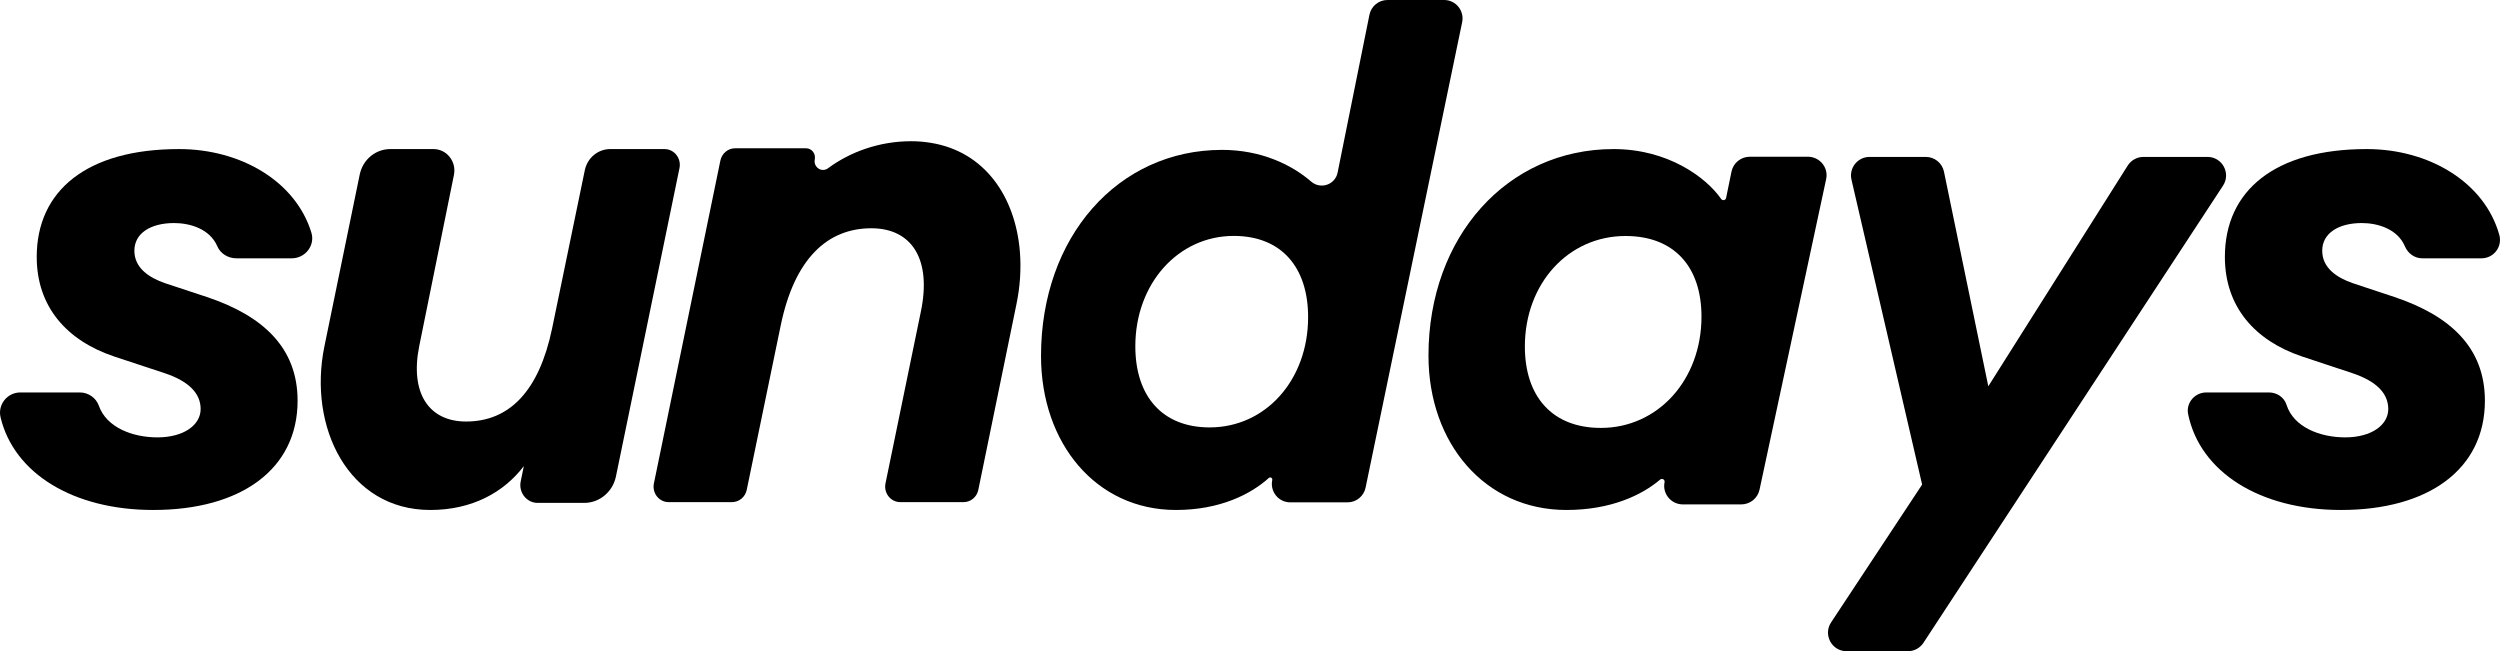
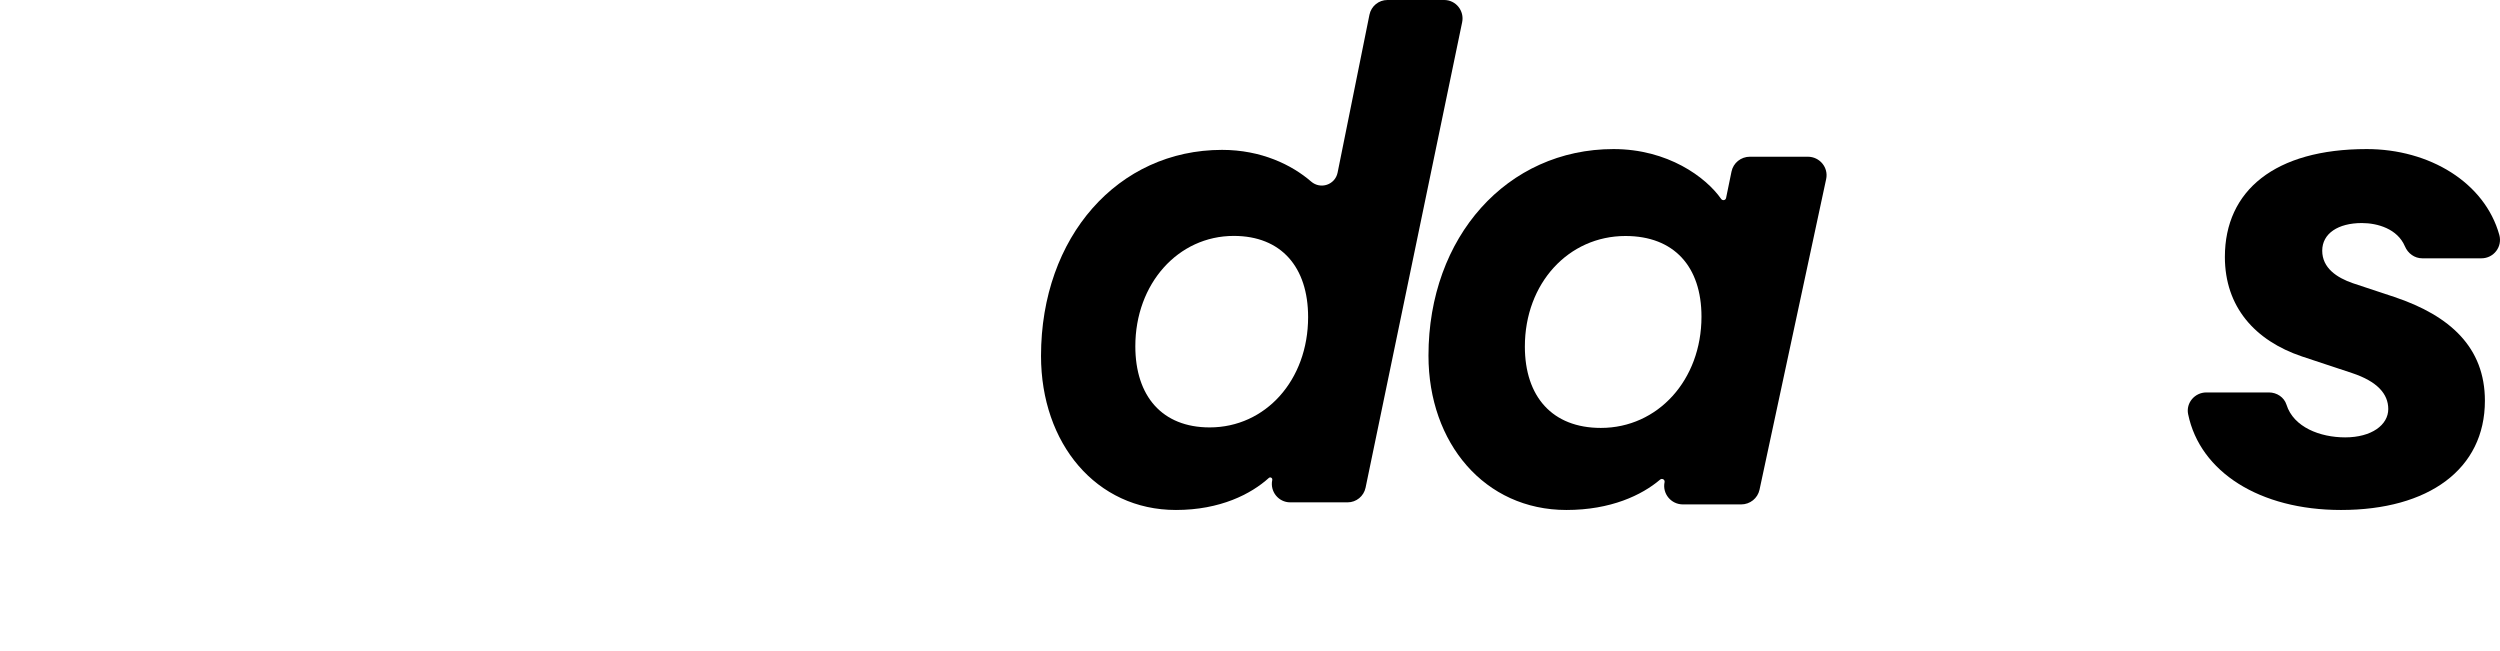
<svg xmlns="http://www.w3.org/2000/svg" width="334" height="87" viewBox="0 0 334 87" fill="none">
-   <path fill-rule="evenodd" clip-rule="evenodd" d="M23.264 29.799C25.362 29.799 28.04 30.569 29.037 32.91C29.46 33.905 30.494 34.51 31.584 34.51H38.977C40.779 34.51 42.123 32.794 41.602 31.084C39.517 24.252 32.203 19.916 23.917 19.916C11.616 19.916 4.906 25.458 4.906 34.325C4.906 40.975 8.914 45.501 15.25 47.626L21.96 49.843C25.314 50.951 26.805 52.614 26.805 54.646C26.805 56.77 24.569 58.434 21.028 58.434C17.731 58.434 14.236 57.123 13.216 54.224C12.836 53.147 11.805 52.429 10.653 52.429H2.727C0.966 52.429 -0.333 54.063 0.076 55.76C1.872 63.243 9.777 68.133 20.469 68.133C32.21 68.133 39.758 62.683 39.758 53.538C39.758 46.425 35.099 42.176 27.644 39.682L22.053 37.835C19.91 37.096 17.953 35.803 17.953 33.494C17.953 31.184 20.096 29.799 23.264 29.799Z" fill="black" />
-   <path fill-rule="evenodd" clip-rule="evenodd" d="M71.832 67.187H78.048C80.096 67.187 81.867 65.712 82.291 63.649L90.779 22.46C91.049 21.149 90.078 19.916 88.776 19.916H81.528C79.887 19.916 78.47 21.096 78.129 22.747L73.751 43.93C72.006 52.25 68.055 56.315 62.265 56.315C57.303 56.315 54.73 52.533 56.017 46.199L60.646 23.37C61.008 21.588 59.685 19.916 57.917 19.916H52.139C50.168 19.916 48.466 21.336 48.059 23.319L43.337 46.294C41.131 57.071 46.552 68.133 57.488 68.133C63.093 68.133 67.319 65.769 69.984 62.271L69.566 64.31C69.26 65.792 70.36 67.187 71.832 67.187Z" fill="black" />
  <path fill-rule="evenodd" clip-rule="evenodd" d="M164.832 31.518C171.178 31.518 174.764 35.69 174.764 42.364C174.764 50.798 169.063 57.102 161.613 57.102C155.266 57.102 151.68 52.93 151.68 46.257C151.68 37.914 157.382 31.518 164.832 31.518ZM157.106 68.133C163.041 68.133 167.153 65.988 169.511 63.858C169.715 63.672 170.03 63.858 169.973 64.128C169.646 65.664 170.808 67.113 172.367 67.113H180.044C181.202 67.113 182.202 66.295 182.44 65.154L195.342 2.977C195.664 1.442 194.502 0 192.947 0H185.357C184.196 0 183.196 0.821 182.959 1.966L178.703 23.064C178.367 24.697 176.423 25.341 175.168 24.256C172.585 22.018 168.495 20.024 163.268 20.024C149.381 20.024 139.08 31.611 139.08 47.555C139.08 59.234 146.437 68.133 157.106 68.133Z" fill="black" />
  <path fill-rule="evenodd" clip-rule="evenodd" d="M217.165 31.529C223.652 31.529 227.318 35.617 227.318 42.305C227.318 50.759 221.49 57.17 213.875 57.17C207.388 57.17 203.722 52.989 203.722 46.299C203.722 37.846 209.551 31.529 217.165 31.529ZM209.268 68.133C215.202 68.133 219.352 66.15 221.786 64.079C222.053 63.851 222.457 64.078 222.386 64.418C222.069 65.952 223.254 67.389 224.838 67.389H232.623C233.805 67.389 234.826 66.571 235.072 65.428L243.975 23.923C244.306 22.385 243.118 20.938 241.527 20.938H233.783C232.592 20.938 231.566 21.767 231.33 22.919L230.604 26.453C230.541 26.768 230.128 26.842 229.944 26.577C227.912 23.662 222.807 19.916 215.567 19.916C201.372 19.916 190.844 31.621 190.844 47.508C190.844 59.214 198.364 68.133 209.268 68.133Z" fill="black" />
-   <path fill-rule="evenodd" clip-rule="evenodd" d="M256.796 64.74L244.633 83.153C243.545 84.802 244.726 87 246.701 87H254.9C255.734 87 256.513 86.579 256.971 85.881L296.996 24.803C298.076 23.154 296.895 20.964 294.924 20.964H286.359C285.51 20.964 284.719 21.4 284.265 22.118L265.637 51.607L259.717 22.942C259.48 21.79 258.466 20.964 257.291 20.964H249.77C248.176 20.964 246.996 22.449 247.357 24.003L256.796 64.74Z" fill="black" />
  <path fill-rule="evenodd" clip-rule="evenodd" d="M333.909 31.388C331.958 24.382 324.574 19.916 316.193 19.916C303.932 19.916 297.244 25.458 297.244 34.325C297.244 40.976 301.239 45.502 307.555 47.627L314.243 49.844C317.586 50.952 319.073 52.615 319.073 54.647C319.073 56.771 316.843 58.434 313.314 58.434C309.97 58.434 306.421 57.077 305.476 54.071C305.162 53.074 304.186 52.43 303.135 52.43H294.768C293.223 52.43 292.024 53.829 292.334 55.335C293.924 63.057 301.898 68.133 312.757 68.133C324.46 68.133 331.983 62.683 331.983 53.538C331.983 46.426 327.34 42.177 319.908 39.683L314.336 37.835C312.199 37.096 310.249 35.804 310.249 33.494C310.249 31.185 312.385 29.799 315.543 29.799C317.634 29.799 320.303 30.569 321.297 32.911C321.698 33.856 322.581 34.51 323.613 34.51H331.523C333.159 34.51 334.346 32.957 333.909 31.388Z" fill="black" />
-   <path fill-rule="evenodd" clip-rule="evenodd" d="M135.784 40.706L130.704 65.441C130.511 66.399 129.689 67.084 128.738 67.084H120.272C118.991 67.084 118.038 65.871 118.302 64.584L123.022 41.651C124.493 34.657 121.831 30.497 116.411 30.497C110.536 30.497 106.128 34.56 104.291 43.542L99.764 65.444C99.567 66.399 98.745 67.084 97.798 67.084H89.328C88.048 67.084 87.094 65.871 87.362 64.584L96.242 21.455C96.439 20.497 97.257 19.811 98.208 19.811H107.69C108.447 19.811 109.011 20.532 108.855 21.294C108.641 22.329 109.778 23.105 110.613 22.486C113.568 20.297 117.463 18.867 121.739 18.867C122.649 18.867 123.518 18.944 124.347 19.081C131.587 20.248 135.652 26.311 136.253 33.584C136.443 35.878 136.291 38.29 135.784 40.706Z" fill="black" />
</svg>